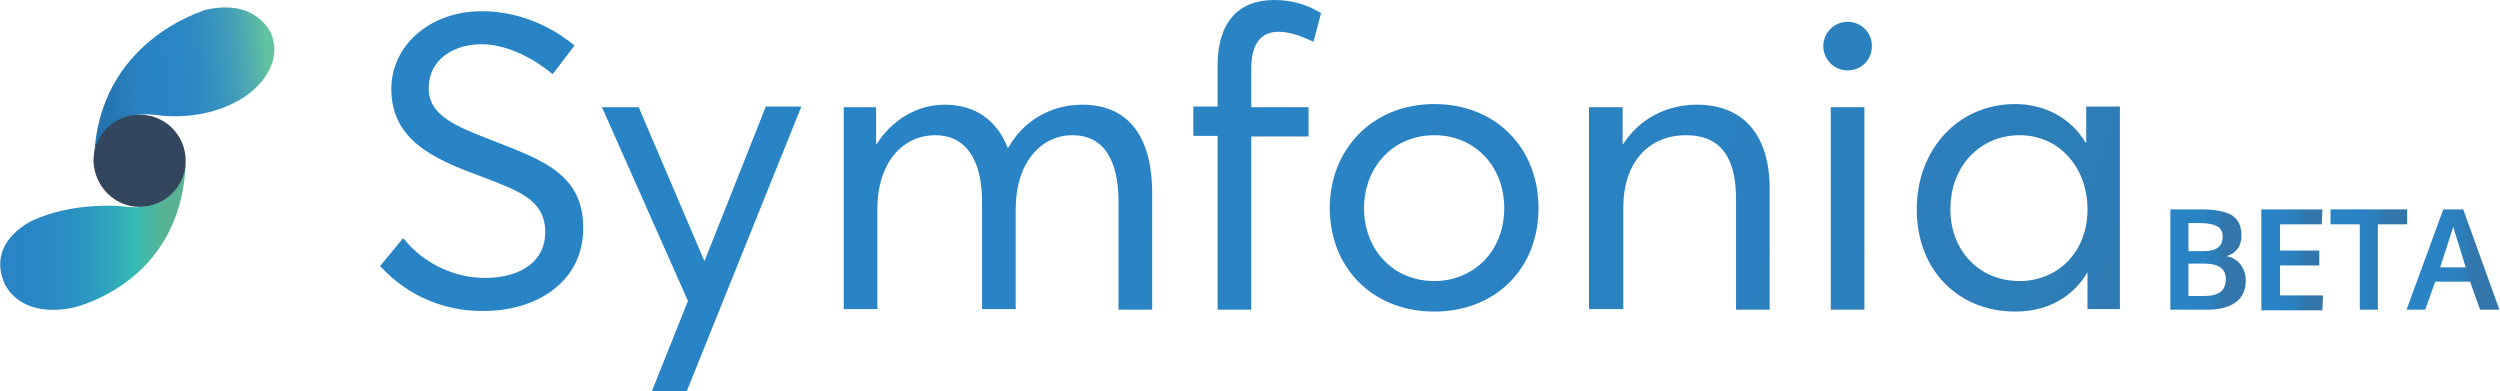
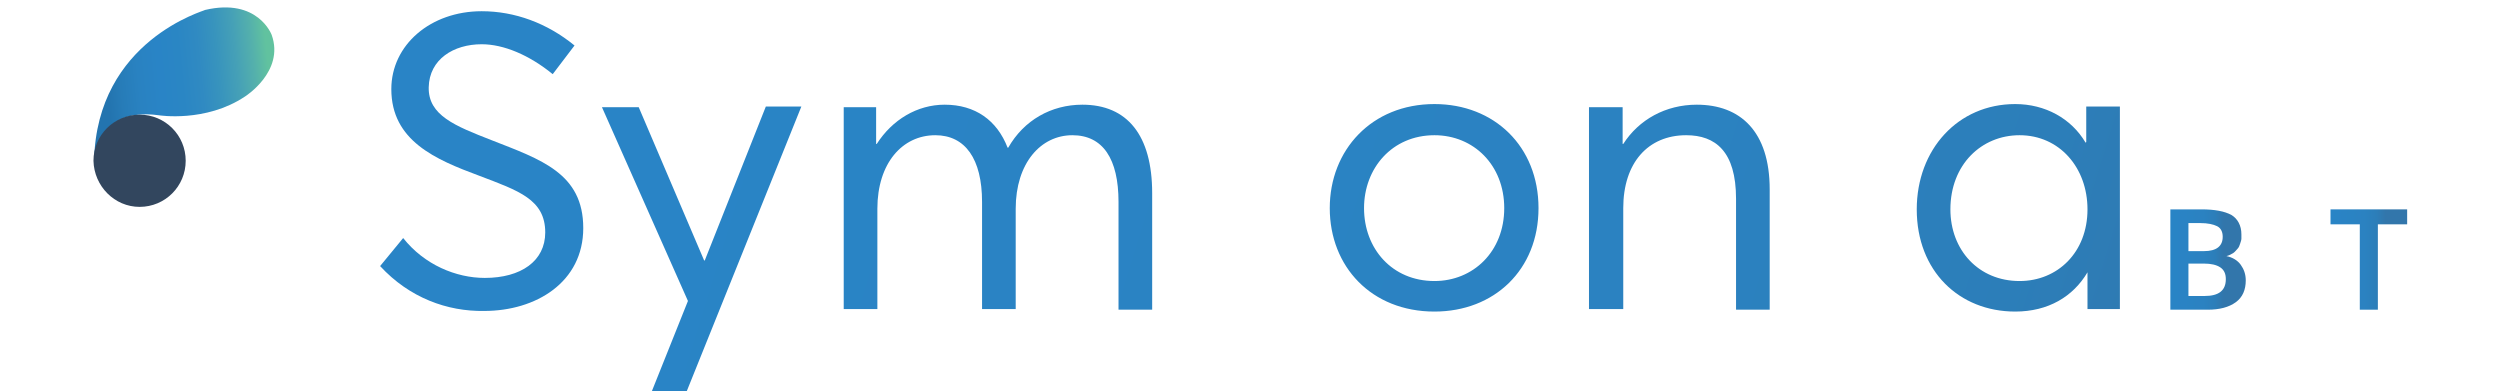
<svg xmlns="http://www.w3.org/2000/svg" version="1.1" id="Layer_1" x="0px" y="0px" viewBox="0 0 401.2 62.8" style="enable-background:new 0 0 401.2 62.8;" xml:space="preserve">
  <style type="text/css">
	.st0{fill:url(#SVGID_1_);}
	.st1{fill:url(#SVGID_00000028290206305251389000000015668755042242307724_);}
	.st2{fill:url(#SVGID_00000167393157757589310990000011603443080319606685_);}
	.st3{fill:url(#SVGID_00000037680023142757705510000008012692189578563734_);}
	.st4{fill:url(#SVGID_00000030488680792433699130000016269738796929985717_);}
	.st5{fill:url(#SVGID_00000021812240748297869540000008009887881877769130_);}
	.st6{fill:url(#SVGID_00000017503137341832422600000004517541716687192728_);}
	.st7{fill:url(#SVGID_00000031917689769637363830000016656738365315037086_);}
	.st8{fill:url(#SVGID_00000039117171978272994400000014400172188643679364_);}
	.st9{fill:url(#SVGID_00000019639562160065214970000012653790360832050853_);}
	.st10{fill:#32465E;}
	.st11{fill:url(#SVGID_00000082334712794566604150000003829819010750038447_);}
	.st12{fill:url(#SVGID_00000048498589915802967960000011872042779614100665_);}
	.st13{fill:url(#SVGID_00000152968797582143753550000012832059460999820708_);}
	.st14{fill:url(#SVGID_00000035508460289512769880000009000309935532262547_);}
</style>
  <g>
    <g>
      <linearGradient id="SVGID_1_" gradientUnits="userSpaceOnUse" x1="101.41" y1="863.451" x2="443.125" y2="968.594" gradientTransform="matrix(1 0 0 1 0 -830.172)">
        <stop offset="0" style="stop-color:#2984C6" />
        <stop offset="0.443" style="stop-color:#2B82C1" />
        <stop offset="0.603" style="stop-color:#2C7EB9" />
        <stop offset="0.717" style="stop-color:#3276AB" />
        <stop offset="0.809" style="stop-color:#366C9A" />
        <stop offset="0.887" style="stop-color:#356086" />
        <stop offset="0.956" style="stop-color:#34516F" />
        <stop offset="1" style="stop-color:#32465E" />
      </linearGradient>
-       <path class="st0" d="M61,42.7l3.7-4.5c3.4,4.3,8.5,6.4,13.1,6.4c5.8,0,9.7-2.7,9.7-7.3c0-5.3-4.3-6.7-10.6-9.1    c-7-2.6-14.1-5.6-14.1-13.9c0-7.1,6.3-12.5,14.5-12.5c5.3,0,10.5,1.9,14.9,5.5l-3.5,4.6c-3.8-3.1-7.9-4.8-11.4-4.8    c-4.5,0-8.4,2.4-8.5,6.9s4.2,6.2,10.1,8.5c7.9,3.1,14.7,5.3,14.7,14.1c0,8.7-7.6,13.3-15.9,13.3C71.8,50,65.7,47.8,61,42.7z" />
+       <path class="st0" d="M61,42.7l3.7-4.5c3.4,4.3,8.5,6.4,13.1,6.4c5.8,0,9.7-2.7,9.7-7.3c0-5.3-4.3-6.7-10.6-9.1    c-7-2.6-14.1-5.6-14.1-13.9c0-7.1,6.3-12.5,14.5-12.5c5.3,0,10.5,1.9,14.9,5.5l-3.5,4.6c-3.8-3.1-7.9-4.8-11.4-4.8    c-4.5,0-8.4,2.4-8.5,6.9s4.2,6.2,10.1,8.5c7.9,3.1,14.7,5.3,14.7,14.1c0,8.7-7.6,13.3-15.9,13.3C71.8,50,65.7,47.8,61,42.7" />
      <linearGradient id="SVGID_00000127742507578227285870000003335318554448353931_" gradientUnits="userSpaceOnUse" x1="100.844" y1="865.285" x2="442.551" y2="970.425" gradientTransform="matrix(1 0 0 1 0 -830.172)">
        <stop offset="0" style="stop-color:#2984C6" />
        <stop offset="0.443" style="stop-color:#2B82C1" />
        <stop offset="0.603" style="stop-color:#2C7EB9" />
        <stop offset="0.717" style="stop-color:#3276AB" />
        <stop offset="0.809" style="stop-color:#366C9A" />
        <stop offset="0.887" style="stop-color:#356086" />
        <stop offset="0.956" style="stop-color:#34516F" />
        <stop offset="1" style="stop-color:#32465E" />
      </linearGradient>
      <path style="fill:url(#SVGID_00000127742507578227285870000003335318554448353931_);" d="M96.6,17.2h5.9L113,41.8h0.1l9.8-24.7    h5.7l-18.4,45.7h-5.6l5.8-14.5L96.6,17.2z" />
      <linearGradient id="SVGID_00000119829315659238247780000003126475116299544222_" gradientUnits="userSpaceOnUse" x1="106.115" y1="848.166" x2="447.826" y2="953.308" gradientTransform="matrix(1 0 0 1 0 -830.172)">
        <stop offset="0" style="stop-color:#2984C6" />
        <stop offset="0.443" style="stop-color:#2B82C1" />
        <stop offset="0.603" style="stop-color:#2C7EB9" />
        <stop offset="0.717" style="stop-color:#3276AB" />
        <stop offset="0.809" style="stop-color:#366C9A" />
        <stop offset="0.887" style="stop-color:#356086" />
        <stop offset="0.956" style="stop-color:#34516F" />
        <stop offset="1" style="stop-color:#32465E" />
      </linearGradient>
      <path style="fill:url(#SVGID_00000119829315659238247780000003126475116299544222_);" d="M140.6,17.2v5.9h0.1    c2.5-3.9,6.5-6.3,10.9-6.3c4.9,0,8.4,2.5,10.1,6.9h0.1c2.5-4.4,6.9-6.9,11.9-6.9c7.2,0,11.2,4.9,11.2,14.2v18.7h-5.4V32.4    c0-6.9-2.5-10.7-7.4-10.7c-5.1,0-9.1,4.5-9.1,11.8v16.1h-5.4V32.4c0-6.9-2.7-10.7-7.5-10.7c-5.3,0-9.3,4.5-9.3,11.8v16.1h-5.4    V17.2H140.6z" />
      <linearGradient id="SVGID_00000054972467810843272330000013858308383180911251_" gradientUnits="userSpaceOnUse" x1="112.395" y1="827.748" x2="454.11" y2="932.891" gradientTransform="matrix(1 0 0 1 0 -830.172)">
        <stop offset="0" style="stop-color:#2984C6" />
        <stop offset="0.443" style="stop-color:#2B82C1" />
        <stop offset="0.603" style="stop-color:#2C7EB9" />
        <stop offset="0.717" style="stop-color:#3276AB" />
        <stop offset="0.809" style="stop-color:#366C9A" />
        <stop offset="0.887" style="stop-color:#356086" />
        <stop offset="0.956" style="stop-color:#34516F" />
        <stop offset="1" style="stop-color:#32465E" />
      </linearGradient>
-       <path style="fill:url(#SVGID_00000054972467810843272330000013858308383180911251_);" d="M191.5,21.8v-4.7h3.9v-6.6    c0-6.9,3.3-10.5,9.1-10.5c3.3,0,5.7,1,7.5,2.1l-1.2,4.6c-2-0.9-3.8-1.6-5.6-1.6c-2.7,0-4.4,1.7-4.4,6v6.1h9.2v4.7h-9.2v27.8h-5.4    V21.8H191.5z" />
      <linearGradient id="SVGID_00000094592523878051393740000013787881302381264544_" gradientUnits="userSpaceOnUse" x1="112.522" y1="827.337" x2="454.236" y2="932.479" gradientTransform="matrix(1 0 0 1 0 -830.172)">
        <stop offset="0" style="stop-color:#2984C6" />
        <stop offset="0.443" style="stop-color:#2B82C1" />
        <stop offset="0.603" style="stop-color:#2C7EB9" />
        <stop offset="0.717" style="stop-color:#3276AB" />
        <stop offset="0.809" style="stop-color:#366C9A" />
        <stop offset="0.887" style="stop-color:#356086" />
        <stop offset="0.956" style="stop-color:#34516F" />
        <stop offset="1" style="stop-color:#32465E" />
      </linearGradient>
      <path style="fill:url(#SVGID_00000094592523878051393740000013787881302381264544_);" d="M213.4,33.4c0-9.3,6.7-16.7,16.8-16.7    c9.6,0,16.7,6.8,16.7,16.7S239.8,50,230.2,50C220.1,50,213.4,42.8,213.4,33.4z M241.4,33.4c0-6.9-4.9-11.7-11.2-11.7    c-6.8,0-11.3,5.3-11.3,11.7c0,6.5,4.5,11.7,11.3,11.7C236.4,45.1,241.4,40.4,241.4,33.4z" />
      <linearGradient id="SVGID_00000057845377684478663960000017051635338978478770_" gradientUnits="userSpaceOnUse" x1="115.553" y1="817.474" x2="457.273" y2="922.619" gradientTransform="matrix(1 0 0 1 0 -830.172)">
        <stop offset="0" style="stop-color:#2984C6" />
        <stop offset="0.443" style="stop-color:#2B82C1" />
        <stop offset="0.603" style="stop-color:#2C7EB9" />
        <stop offset="0.717" style="stop-color:#3276AB" />
        <stop offset="0.809" style="stop-color:#366C9A" />
        <stop offset="0.887" style="stop-color:#356086" />
        <stop offset="0.956" style="stop-color:#34516F" />
        <stop offset="1" style="stop-color:#32465E" />
      </linearGradient>
      <path style="fill:url(#SVGID_00000057845377684478663960000017051635338978478770_);" d="M260.4,17.2v5.9h0.1    c2.5-3.9,6.8-6.3,11.8-6.3c7,0,11.7,4.3,11.7,13.6v19.3h-5.4V31.9c0-7.6-3.3-10.2-8-10.2c-6.1,0-10.1,4.4-10.1,11.7v16.2H255V17.2    H260.4z" />
      <linearGradient id="SVGID_00000124123153972263321490000013675356040359587979_" gradientUnits="userSpaceOnUse" x1="120.067" y1="802.816" x2="461.783" y2="907.959" gradientTransform="matrix(1 0 0 1 0 -830.172)">
        <stop offset="0" style="stop-color:#2984C6" />
        <stop offset="0.443" style="stop-color:#2B82C1" />
        <stop offset="0.603" style="stop-color:#2C7EB9" />
        <stop offset="0.717" style="stop-color:#3276AB" />
        <stop offset="0.809" style="stop-color:#366C9A" />
        <stop offset="0.887" style="stop-color:#356086" />
        <stop offset="0.956" style="stop-color:#34516F" />
        <stop offset="1" style="stop-color:#32465E" />
      </linearGradient>
-       <path style="fill:url(#SVGID_00000124123153972263321490000013675356040359587979_);" d="M292.6,7.4c0-2.1,1.7-3.9,3.9-3.9    s3.9,1.7,3.9,3.9s-1.7,3.9-3.9,3.9S292.6,9.5,292.6,7.4z M299.2,17.2v32.5h-5.4V17.2H299.2z" />
      <linearGradient id="SVGID_00000010305957840847763320000008429384213851442101_" gradientUnits="userSpaceOnUse" x1="121.143" y1="799.322" x2="462.857" y2="904.465" gradientTransform="matrix(1 0 0 1 0 -830.172)">
        <stop offset="0" style="stop-color:#2984C6" />
        <stop offset="0.443" style="stop-color:#2B82C1" />
        <stop offset="0.603" style="stop-color:#2C7EB9" />
        <stop offset="0.717" style="stop-color:#3276AB" />
        <stop offset="0.809" style="stop-color:#366C9A" />
        <stop offset="0.887" style="stop-color:#356086" />
        <stop offset="0.956" style="stop-color:#34516F" />
        <stop offset="1" style="stop-color:#32465E" />
      </linearGradient>
      <path style="fill:url(#SVGID_00000010305957840847763320000008429384213851442101_);" d="M307.6,33.6c0-9.6,6.6-16.9,15.8-16.9    c4.8,0,9,2.3,11.3,6.2l0.1-0.1v-5.7h5.4v32.5H335v-5.9l0,0c-2.3,3.9-6.3,6.3-11.6,6.3C314.4,50,307.6,43.5,307.6,33.6z M335,33.6    c0-6.7-4.5-11.9-10.9-11.9c-6.1,0-11.1,4.7-11.1,11.9c0,6.5,4.5,11.5,11.1,11.5C330.2,45.1,335,40.5,335,33.6z" />
      <linearGradient id="SVGID_00000166644090493877717490000009904734527647985280_" gradientUnits="userSpaceOnUse" x1="17.234" y1="844.514" x2="43.163" y2="841.789" gradientTransform="matrix(1 0 0 1 0 -830.172)">
        <stop offset="0" style="stop-color:#2374AF" />
        <stop offset="8.520000e-02" style="stop-color:#277CB8" />
        <stop offset="0.198" style="stop-color:#2982C1" />
        <stop offset="0.326" style="stop-color:#2984C6" />
        <stop offset="0.46" style="stop-color:#2A86C4" />
        <stop offset="0.58" style="stop-color:#308AC2" />
        <stop offset="0.694" style="stop-color:#3894BD" />
        <stop offset="0.805" style="stop-color:#45A0B7" />
        <stop offset="0.912" style="stop-color:#54B0AC" />
        <stop offset="1" style="stop-color:#61C29F" />
      </linearGradient>
      <path style="fill:url(#SVGID_00000166644090493877717490000009904734527647985280_);" d="M15.1,25.8c0,0,0.3-8.7,10.4-7.3    c0,0,7.5,1.2,13.8-3c0,0,6.4-4,4.3-9.9c0,0-2.2-6-10.7-4C33,1.7,15.5,6.4,15.1,25.8z" />
      <linearGradient id="SVGID_00000116948501390566565750000016535374292649159073_" gradientUnits="userSpaceOnUse" x1="-3.393669e-02" y1="868.033" x2="26.224" y2="868.033" gradientTransform="matrix(1 0 0 1 0 -830.172)">
        <stop offset="0" style="stop-color:#2984C6" />
        <stop offset="0.191" style="stop-color:#2886C4" />
        <stop offset="0.349" style="stop-color:#2B8CC4" />
        <stop offset="0.495" style="stop-color:#2994C2" />
        <stop offset="0.635" style="stop-color:#2EA2BE" />
        <stop offset="0.768" style="stop-color:#33B1B6" />
        <stop offset="0.827" style="stop-color:#36BDB3" />
        <stop offset="0.92" style="stop-color:#49B7A3" />
        <stop offset="1" style="stop-color:#57B393" />
      </linearGradient>
-       <path style="fill:url(#SVGID_00000116948501390566565750000016535374292649159073_);" d="M29.8,26c0,0-0.5,8.5-10.2,7.1    c0,0-7.7-0.8-14.4,2.3c0,0-7.2,3.2-4.6,9.8c0,0,1.9,5.7,10.5,4.3C11.1,49.6,29.2,46,29.8,26z" />
      <path class="st10" d="M22.4,33.2c4.1,0,7.4-3.3,7.4-7.4s-3.3-7.4-7.4-7.4S15,21.7,15,25.8C15.1,29.9,18.4,33.2,22.4,33.2z" />
    </g>
    <g>
      <linearGradient id="SVGID_00000156559589010578376970000016968232864305203619_" gradientUnits="userSpaceOnUse" x1="348.266" y1="41.656" x2="360.291" y2="41.656">
        <stop offset="0" style="stop-color:#2984C6" />
        <stop offset="0.443" style="stop-color:#2B82C1" />
        <stop offset="0.603" style="stop-color:#2C7EB9" />
        <stop offset="0.717" style="stop-color:#3276AB" />
      </linearGradient>
      <path style="fill:url(#SVGID_00000156559589010578376970000016968232864305203619_);" d="M348.3,49.7V33.6h5    c2.1,0,3.7,0.3,4.8,0.9c1,0.6,1.6,1.7,1.6,3.1c0,0.2,0,0.5,0,0.7c0,0.2-0.1,0.5-0.2,0.8c-0.1,0.3-0.2,0.6-0.4,0.8    c-0.2,0.2-0.4,0.5-0.7,0.7s-0.7,0.4-1.1,0.5c1,0.2,1.8,0.7,2.3,1.4c0.5,0.7,0.8,1.5,0.8,2.5c0,1.5-0.5,2.7-1.6,3.5    c-1.1,0.8-2.6,1.2-4.5,1.2H348.3z M351.2,40.3h2.5c2,0,3-0.8,3-2.3c0-0.8-0.3-1.4-0.9-1.7c-0.6-0.3-1.5-0.5-2.7-0.5h-1.9V40.3z     M351.2,47.5h2.6c2.3,0,3.4-0.9,3.4-2.7c0-0.9-0.3-1.5-0.9-1.9c-0.6-0.4-1.5-0.6-2.6-0.6h-2.5V47.5z" />
      <linearGradient id="SVGID_00000101097986551027559750000004755194037092266145_" gradientUnits="userSpaceOnUse" x1="362.906" y1="41.656" x2="372.779" y2="41.656">
        <stop offset="0" style="stop-color:#2984C6" />
        <stop offset="0.443" style="stop-color:#2B82C1" />
        <stop offset="0.603" style="stop-color:#2C7EB9" />
        <stop offset="0.717" style="stop-color:#3276AB" />
      </linearGradient>
-       <path style="fill:url(#SVGID_00000101097986551027559750000004755194037092266145_);" d="M362.9,49.7V33.6h9.8l-0.1,2.4h-6.7v4.2    h6.3v2.4h-6.3v4.8h6.9l-0.1,2.4H362.9z" />
      <linearGradient id="SVGID_00000137849421944674925810000014762963637323252378_" gradientUnits="userSpaceOnUse" x1="373.974" y1="41.656" x2="386.319" y2="41.656">
        <stop offset="0" style="stop-color:#2984C6" />
        <stop offset="0.443" style="stop-color:#2B82C1" />
        <stop offset="0.603" style="stop-color:#2C7EB9" />
        <stop offset="0.717" style="stop-color:#3276AB" />
      </linearGradient>
      <path style="fill:url(#SVGID_00000137849421944674925810000014762963637323252378_);" d="M378.7,49.7V36H374v-2.4h12.3V36h-4.7    v13.7H378.7z" />
      <linearGradient id="SVGID_00000157302686377458456940000004933880294055816350_" gradientUnits="userSpaceOnUse" x1="386.165" y1="41.65" x2="401.156" y2="41.65">
        <stop offset="0" style="stop-color:#2984C6" />
        <stop offset="0.443" style="stop-color:#2B82C1" />
        <stop offset="0.603" style="stop-color:#2C7EB9" />
        <stop offset="0.717" style="stop-color:#3276AB" />
      </linearGradient>
-       <path style="fill:url(#SVGID_00000157302686377458456940000004933880294055816350_);" d="M386.2,49.7l5.9-16.1h3.2l5.8,16.1h-3.1    l-1.6-4.5h-5.6l-1.6,4.5H386.2z M391.6,42.9h4.1c-1.3-4.2-2-6.4-2-6.5L391.6,42.9z" />
    </g>
  </g>
</svg>